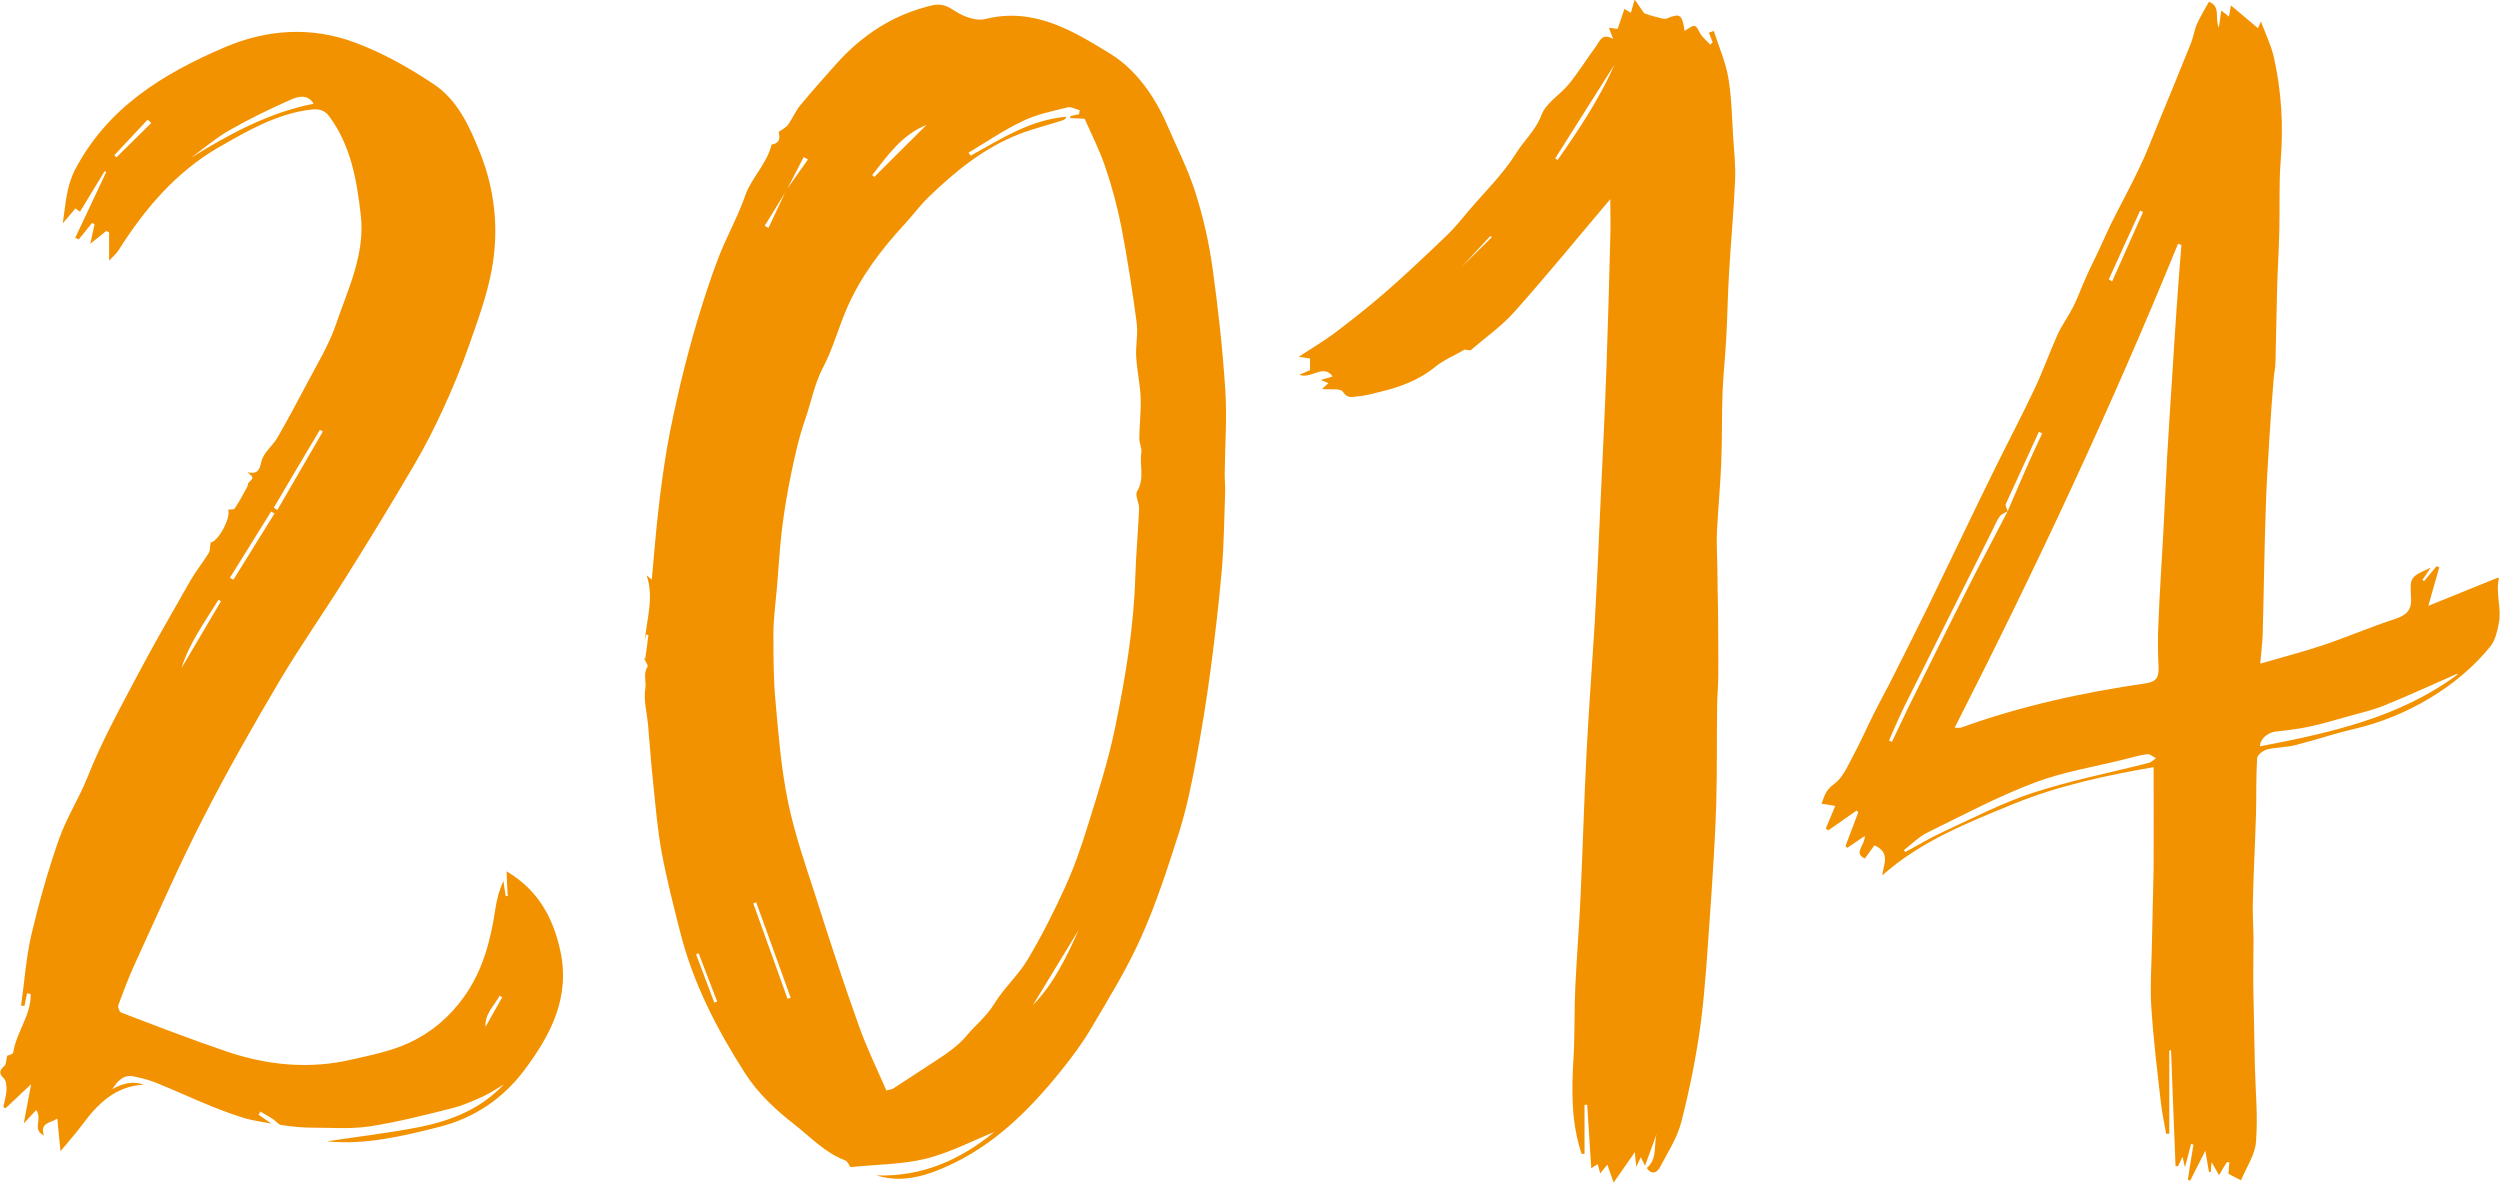
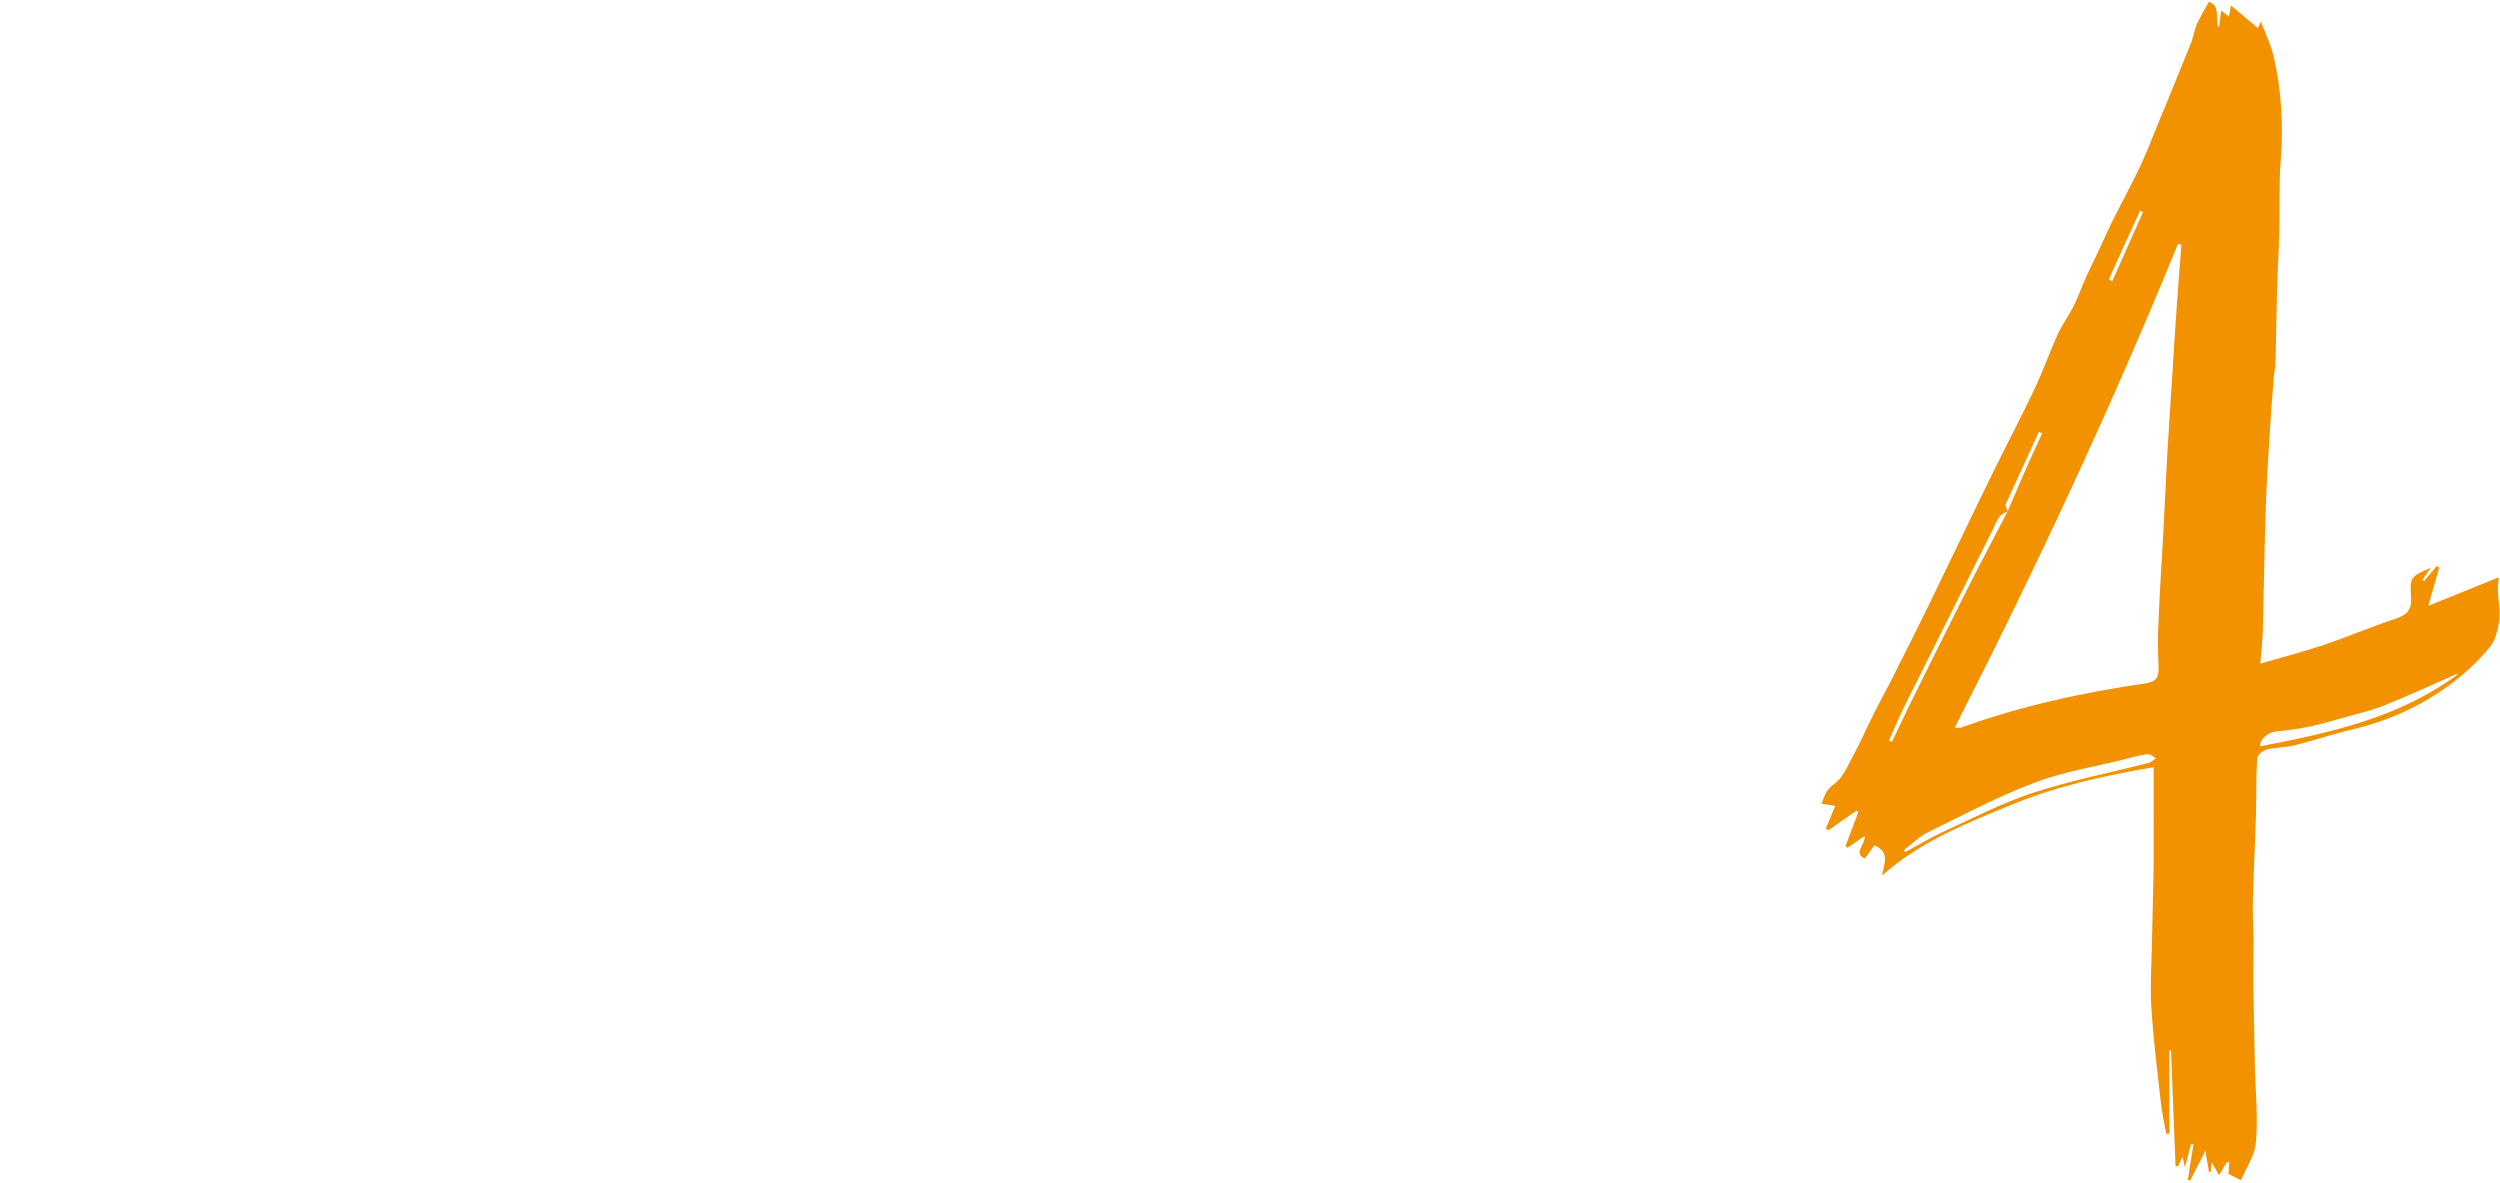
<svg xmlns="http://www.w3.org/2000/svg" id="Calque_2" data-name="Calque 2" viewBox="0 0 111.58 52.81">
  <defs>
    <style>      .cls-1 {        fill: #f39200;        stroke-width: 0px;      }    </style>
  </defs>
  <g id="OBJECTS">
-     <path class="cls-1" d="m28.8,29.38c.05-.35.1-.7.14-1.04-.03,0-.07-.01-.1-.02-.02.09-.04.19-.06.28.08-.97.42-1.93.08-2.92.04.03.1.08.23.19.1-1.04.17-2.01.28-2.97.11-.99.24-1.98.41-2.97.17-.95.38-1.9.6-2.84.23-.95.48-1.9.76-2.83.28-.93.58-1.86.93-2.77.36-.93.86-1.81,1.19-2.76.28-.8.96-1.4,1.18-2.28.3-.04.41-.22.31-.56.17-.12.33-.2.42-.32.2-.28.33-.6.54-.86.51-.62,1.05-1.22,1.58-1.82,1.18-1.33,2.6-2.26,4.35-2.66.42-.09.69.07,1.03.29.36.23.91.43,1.3.33,2.18-.55,3.94.54,5.6,1.56,1.15.71,1.99,1.92,2.55,3.23.42.97.9,1.91,1.22,2.91.35,1.09.61,2.22.77,3.36.26,1.84.46,3.68.58,5.53.08,1.24-.02,2.5-.03,3.74,0,.26.03.52.02.78-.04,1.13-.05,2.26-.14,3.38-.13,1.52-.31,3.04-.51,4.56-.18,1.35-.4,2.7-.65,4.04-.2,1.06-.42,2.13-.74,3.16-.51,1.59-1.02,3.19-1.7,4.71-.63,1.42-1.46,2.76-2.25,4.1-.38.65-.84,1.26-1.31,1.85-1.56,1.94-3.31,3.65-5.71,4.54-.83.31-1.67.43-2.55.16,2.06.07,3.78-.72,5.26-1.94-.96.39-1.97.92-3.04,1.19-1.09.27-2.25.26-3.38.38-.06-.08-.13-.26-.24-.3-.9-.34-1.53-1.03-2.26-1.6-.86-.67-1.64-1.4-2.22-2.31-1.26-1.97-2.32-4.03-2.89-6.31-.3-1.18-.6-2.35-.82-3.54-.18-.99-.27-2.01-.37-3.01-.1-.9-.16-1.81-.24-2.71-.05-.52-.2-1.07-.12-1.56.06-.33-.11-.67.1-.99.04-.06-.1-.25-.16-.38.03,0,.05.02.08.02Zm6.29-20.89c.32-.46.65-.91.97-1.37-.06-.04-.13-.08-.19-.11-.26.5-.51.99-.77,1.49-.32.53-.65,1.05-.97,1.58l.17.09c.26-.56.53-1.12.79-1.68Zm8.14-1.67s.06.09.09.13c1.36-.75,2.67-1.61,4.28-1.74-.04.09-.1.14-.17.16-.64.21-1.31.37-1.93.61-1.57.61-2.86,1.66-4.06,2.82-.39.38-.71.82-1.08,1.22-1.04,1.13-1.96,2.34-2.57,3.76-.37.85-.61,1.77-1.04,2.59-.4.75-.54,1.56-.81,2.34-.28.79-.46,1.62-.63,2.44-.17.82-.31,1.65-.41,2.48-.1.85-.15,1.71-.22,2.56-.06.7-.16,1.4-.16,2.1,0,1.03,0,2.07.1,3.09.13,1.47.25,2.95.55,4.4.29,1.42.77,2.8,1.22,4.18.61,1.93,1.24,3.85,1.92,5.76.35,1,.82,1.96,1.25,2.95.12-.04.23-.04.31-.09.68-.44,1.34-.88,2.02-1.32.45-.29.93-.65,1.23-1.01.4-.49.91-.88,1.25-1.44.43-.71,1.08-1.28,1.5-1.99.62-1.04,1.17-2.13,1.67-3.23.41-.9.73-1.83,1.02-2.77.44-1.42.9-2.85,1.2-4.3.46-2.23.84-4.47.91-6.76.03-1.02.13-2.04.17-3.06.01-.26-.2-.6-.09-.77.35-.57.1-1.17.19-1.74.03-.19-.09-.4-.09-.6,0-.6.08-1.21.06-1.81-.02-.61-.16-1.22-.2-1.84-.03-.51.09-1.04.02-1.55-.19-1.42-.41-2.84-.68-4.25-.18-.91-.42-1.81-.72-2.69-.25-.74-.61-1.44-.92-2.15-.23-.01-.43-.02-.64-.03,0-.03,0-.06,0-.09.13-.03.26-.06.39-.08.01-.06.02-.12.03-.18-.18-.05-.37-.16-.53-.13-.69.17-1.4.31-2.03.62-.84.4-1.61.93-2.41,1.41Zm-1.87-1.25c-1.15.47-1.75,1.39-2.43,2.24.03.03.06.06.09.09.76-.76,1.52-1.52,2.34-2.33Zm4.74,39.29c.93-.95,1.5-2.14,2.04-3.35l-2.04,3.35Zm-10.95-.28s.09-.03.14-.05c-.51-1.42-1.03-2.84-1.54-4.26-.04.02-.09.03-.13.05l1.53,4.26Zm-3.97-2.04s-.07.04-.11.06c.27.72.54,1.43.81,2.15.04-.02.09-.03.13-.05-.28-.72-.56-1.44-.83-2.16Z" />
-     <path class="cls-1" d="m22.56,48.35c-.33.2-.64.42-.99.58-.46.21-.93.42-1.42.54-1.2.3-2.41.61-3.63.8-.84.13-1.72.06-2.58.06-.47,0-.93-.05-1.39-.12-.14-.02-.24-.19-.38-.27-.18-.12-.37-.22-.55-.33-.03.05-.05.09-.08.14.15.1.3.21.57.4-.5-.1-.85-.14-1.18-.24-.5-.15-.98-.33-1.46-.52-.85-.35-1.68-.73-2.52-1.07-.32-.13-.66-.21-1-.28-.46-.09-.71.23-.94.57.45-.25.91-.38,1.41-.2-1.3.07-2.08.88-2.78,1.83-.29.39-.62.75-.94,1.14-.05-.53-.1-.97-.14-1.46-.3.22-.79.16-.6.76-.55-.29-.05-.67-.34-1.14-.2.21-.36.38-.56.6.1-.51.2-1.04.33-1.75-.44.42-.8.75-1.15,1.08l-.09-.07c.05-.25.13-.5.14-.75,0-.18-.01-.42-.12-.52-.24-.23-.19-.36.03-.56.08-.07.07-.23.12-.45.02-.01.26-.06.27-.15.14-.9.8-1.66.78-2.6-.05-.01-.1-.03-.16-.04-.04.19-.08.38-.12.57-.05,0-.1-.02-.15-.02.15-1.04.22-2.1.45-3.12.34-1.44.74-2.87,1.23-4.27.33-.96.9-1.84,1.28-2.79.61-1.55,1.41-3,2.18-4.46.77-1.46,1.6-2.89,2.42-4.33.24-.42.56-.81.81-1.22.08-.13.06-.31.09-.48.33-.02.93-1.13.78-1.46.1-.02.25,0,.29-.05.21-.31.39-.65.57-.98.03-.05.02-.13.05-.17.24-.23.24-.23-.04-.47.44.09.53-.08.62-.49.09-.39.51-.7.72-1.07.46-.8.89-1.61,1.32-2.42.45-.86.97-1.7,1.28-2.61.54-1.59,1.32-3.15,1.11-4.91-.18-1.55-.44-3.09-1.41-4.39-.2-.27-.44-.34-.8-.3-1.53.18-2.82.94-4.12,1.68-1.92,1.11-3.31,2.75-4.48,4.6-.12.19-.3.33-.42.46v-1.26s-.09-.04-.13-.06c-.2.16-.39.32-.71.57.08-.38.14-.62.19-.87l-.11-.06c-.2.25-.4.5-.6.74-.05-.03-.1-.05-.15-.08.46-.98.92-1.95,1.38-2.93-.02-.01-.04-.03-.07-.04-.36.6-.73,1.19-1.1,1.81-.09-.06-.16-.12-.2-.15-.19.22-.38.45-.57.67.13-.82.15-1.61.54-2.38,1.46-2.79,3.93-4.3,6.69-5.48,1.92-.82,3.91-.93,5.84-.2,1.23.46,2.4,1.12,3.49,1.85,1.07.71,1.6,1.89,2.07,3.07.67,1.68.84,3.44.52,5.19-.21,1.15-.62,2.27-1.01,3.38-.34.97-.73,1.91-1.16,2.85-.38.83-.8,1.65-1.26,2.44-1,1.71-2.03,3.4-3.08,5.07-.96,1.54-2.01,3.03-2.94,4.59-1.2,2.03-2.37,4.08-3.44,6.18-1.08,2.1-2.02,4.27-3.01,6.42-.29.62-.53,1.27-.77,1.91-.03.09.05.3.12.33,1.57.6,3.14,1.21,4.74,1.75,1.81.61,3.68.79,5.56.35.88-.2,1.78-.38,2.59-.76.96-.45,1.77-1.13,2.42-2.04.85-1.19,1.19-2.53,1.4-3.93.06-.42.17-.83.36-1.24.03.22.06.45.1.67h.09c-.02-.36-.04-.73-.05-1.1,1.36.8,2.06,2.01,2.39,3.51.47,2.11-.42,3.8-1.62,5.39-.96,1.27-2.24,2.12-3.79,2.51-1.65.42-3.32.81-5,.64,1.37-.21,2.79-.37,4.19-.65,1.42-.29,2.74-.83,3.76-1.95ZM14,4.63c-.26-.43-.68-.33-.98-.2-.96.42-1.9.88-2.81,1.4-.59.34-1.11.79-1.67,1.2,1.71-1.05,3.44-2,5.45-2.4Zm.41,14.63s-.09-.05-.13-.08c-.69,1.16-1.38,2.32-2.06,3.48l.16.1c.68-1.17,1.35-2.33,2.03-3.5Zm-4.15,6.53c.05.03.1.05.16.08.61-.98,1.22-1.97,1.83-2.95-.05-.03-.1-.06-.15-.09-.61.99-1.23,1.97-1.84,2.96Zm-.39,1.05s-.08-.05-.12-.07c-.6.98-1.3,1.92-1.65,3.05.59-.99,1.17-1.99,1.76-2.98ZM6.75,5.49c-.05-.05-.11-.1-.16-.15-.5.53-.99,1.06-1.49,1.59.03.03.07.06.1.09.52-.51,1.03-1.02,1.55-1.53Zm15.67,39.02s-.08-.04-.12-.07c-.24.45-.67.8-.63,1.39.25-.44.5-.89.75-1.33Z" />
    <path class="cls-1" d="m108.46,25.38c-.11.17-.23.33-.34.5.02.02.05.04.07.06.19-.22.37-.45.56-.67l.12.05c-.16.55-.32,1.11-.49,1.72,1.04-.42,2.07-.84,3.11-1.26,0,0,.05.03.04.05-.15.66.13,1.32,0,1.98-.07.36-.16.77-.38,1.04-1.44,1.79-3.74,3.14-6.06,3.68-.88.2-1.74.5-2.62.72-.42.11-.87.1-1.29.2-.18.05-.44.25-.44.4-.05.83-.03,1.66-.05,2.49-.04,1.31-.11,2.61-.14,3.92-.02.56.03,1.12.03,1.69,0,.7-.02,1.4-.01,2.09.02,1.19.05,2.38.07,3.57.03,1.12.14,2.24.05,3.35-.04.58-.43,1.14-.67,1.72-.26-.13-.42-.22-.56-.29.01-.17.03-.35.04-.52h-.11c-.09.14-.18.29-.35.58-.13-.22-.2-.35-.33-.58-.02.24-.03.34-.04.44-.03,0-.05,0-.08,0-.05-.3-.1-.59-.16-.95-.25.48-.46.91-.68,1.34-.03-.02-.07-.03-.1-.05.08-.52.16-1.05.25-1.57-.04,0-.08-.01-.11-.02-.08.31-.16.61-.27,1.04-.05-.23-.08-.33-.11-.47-.07.16-.14.29-.2.42h-.11c-.07-1.72-.14-3.45-.2-5.17-.03,0-.06,0-.08,0v3.72h-.14c-.08-.47-.19-.94-.24-1.43-.16-1.4-.33-2.79-.42-4.2-.06-.87,0-1.76.02-2.64.02-1.18.06-2.36.08-3.54.01-1.49,0-2.97,0-4.55-2.07.36-4.22.81-6.25,1.64-2.05.84-4.14,1.66-5.86,3.19.05-.49.39-1.01-.35-1.34-.11.15-.26.36-.43.59-.53-.26.02-.6,0-1.01-.29.2-.54.37-.78.53-.03-.03-.06-.05-.08-.08.19-.5.38-1,.57-1.51-.03-.02-.05-.05-.08-.07-.42.29-.84.59-1.26.88-.04-.03-.07-.05-.11-.08.13-.31.26-.62.42-1.01-.19-.03-.37-.06-.61-.1.11-.26.15-.59.55-.87.39-.27.61-.8.85-1.25.34-.63.63-1.29.95-1.93.22-.44.46-.88.69-1.32.58-1.15,1.16-2.3,1.73-3.46.98-2.01,1.94-4.04,2.93-6.05.6-1.22,1.24-2.43,1.82-3.66.37-.79.66-1.61,1.02-2.41.2-.43.49-.82.7-1.24.2-.4.35-.83.53-1.23.19-.43.4-.84.6-1.27.19-.4.36-.8.55-1.19.43-.86.89-1.7,1.3-2.57.29-.6.52-1.22.77-1.83.5-1.22,1.01-2.44,1.5-3.67.11-.28.15-.59.27-.86.15-.33.34-.64.53-.98.54.2.25.72.44,1.16.04-.3.07-.51.11-.77.14.11.23.18.34.27.03-.14.05-.27.09-.5.43.36.81.68,1.21,1.02.01-.02.04-.1.13-.3.22.58.45,1.06.57,1.56.35,1.54.44,3.1.31,4.68-.08,1.03-.03,2.08-.06,3.12-.02.89-.08,1.77-.1,2.66-.03,1.05-.04,2.11-.07,3.17,0,.25-.06.49-.08.74-.07.88-.14,1.77-.19,2.65-.07,1.11-.14,2.23-.17,3.34-.06,1.79-.08,3.59-.13,5.39-.01.42-.07.83-.11,1.35,1-.29,1.92-.53,2.82-.83,1.07-.36,2.11-.81,3.18-1.16.52-.17.77-.38.73-.97-.06-.91-.01-.92.85-1.31Zm-18.84-2.57c-.12.08-.29.13-.37.24-.14.19-.22.41-.33.63-1.31,2.61-2.62,5.23-3.92,7.84-.25.5-.46,1.02-.69,1.53.04.02.08.04.13.06.25-.52.5-1.05.75-1.57.88-1.77,1.75-3.54,2.64-5.3.58-1.15,1.19-2.28,1.78-3.43.32-.75.64-1.49.97-2.24.18-.41.38-.82.57-1.23-.05-.02-.1-.04-.15-.07-.49,1.08-.99,2.15-1.48,3.23-.03.07.05.2.08.3Zm7.74-11.88s-.1-.03-.15-.05c-2.99,7.33-6.35,14.49-9.97,21.6.17,0,.23.01.27,0,2.68-.97,5.44-1.57,8.25-1.98.49-.07.6-.28.58-.72-.03-.69-.04-1.39,0-2.08.05-1.29.14-2.58.21-3.87.06-1.13.11-2.26.17-3.39.07-1.22.15-2.43.23-3.65.06-1.03.13-2.05.2-3.08.06-.93.14-1.85.21-2.78Zm-12.39,27.03l.08.06c.58-.31,1.14-.65,1.73-.92,1.31-.6,2.61-1.28,3.97-1.72,1.68-.55,3.43-.89,5.15-1.33.12-.03.22-.14.33-.21-.13-.06-.27-.19-.39-.18-.36.05-.71.15-1.06.24-1.33.33-2.7.55-3.97,1.03-1.64.62-3.2,1.45-4.77,2.22-.39.19-.71.52-1.06.79Zm24.74-7.87s-.09,0-.13.02c-1.05.46-2.09.94-3.15,1.37-.54.22-1.12.35-1.69.51-.57.16-1.13.33-1.71.45-.48.1-.97.16-1.46.21-.35.04-.71.33-.7.66,3.12-.6,6.21-1.27,8.84-3.22Zm-15.59-17.62c.05.03.1.06.15.09.46-1.03.92-2.07,1.38-3.1-.04-.02-.09-.04-.13-.06-.47,1.02-.94,2.05-1.4,3.07Z" />
-     <path class="cls-1" d="m65.34,15.62c-.43.25-.9.44-1.28.75-.78.64-1.68.94-2.63,1.16-.27.07-.55.14-.83.16-.23.02-.46.12-.67-.21-.1-.16-.59-.08-.93-.12.08-.07.18-.16.29-.26-.1-.04-.18-.08-.34-.14.2-.06.35-.11.53-.16-.44-.58-.93.13-1.49-.07.26-.11.4-.18.48-.21v-.52c-.05,0-.2-.03-.5-.08.61-.4,1.12-.7,1.59-1.05.79-.6,1.57-1.21,2.31-1.86.92-.8,1.8-1.64,2.68-2.48.36-.34.67-.73.99-1.11.72-.85,1.54-1.64,2.12-2.57.36-.58.88-1.03,1.14-1.72.2-.54.85-.91,1.24-1.4.43-.53.79-1.12,1.2-1.67.16-.22.26-.61.76-.32-.08-.21-.12-.32-.19-.5.16.02.28.04.39.05.1-.29.2-.58.3-.89.11.06.19.11.29.17.05-.16.08-.3.17-.59.2.29.33.48.42.61.18.06.33.12.47.15.19.04.41.14.56.08.54-.22.64-.18.75.38.01.06.02.12.02.18.16-.08.34-.25.46-.22.13.04.19.28.3.42.12.15.26.27.39.41l.11-.1-.17-.43c.07-.03.15-.05.22-.08.22.7.53,1.38.65,2.1.15.89.16,1.81.22,2.71.04.62.11,1.24.08,1.86-.06,1.39-.19,2.77-.27,4.16-.06.99-.07,1.97-.13,2.96-.04.79-.13,1.58-.16,2.37-.04,1.05-.01,2.11-.06,3.16-.04,1.02-.14,2.03-.19,3.05-.02.53.01,1.07.02,1.6,0,.64.02,1.28.03,1.92,0,.95.02,1.9.01,2.86,0,.44-.04.87-.05,1.31-.02,1.47,0,2.95-.04,4.42-.05,1.62-.16,3.24-.27,4.85-.12,1.65-.21,3.31-.42,4.95-.2,1.49-.5,2.97-.87,4.42-.18.7-.6,1.35-.95,2.01-.13.25-.37.37-.59.04.49-.41.3-1.01.44-1.52-.17.47-.35.95-.52,1.42-.06-.12-.12-.25-.19-.38-.06.12-.11.23-.2.43-.03-.27-.05-.46-.06-.66-.3.43-.6.86-.95,1.36-.11-.31-.19-.52-.28-.8-.08.1-.18.22-.32.39-.04-.14-.07-.26-.11-.41-.08.05-.15.09-.29.18-.06-.98-.12-1.91-.18-2.83h-.12v2.19s-.09,0-.13,0c-.47-1.4-.45-2.84-.36-4.29.06-1.06.03-2.12.08-3.17.06-1.32.17-2.64.23-3.96.1-2.16.16-4.32.27-6.47.1-1.96.25-3.92.37-5.87.09-1.59.16-3.18.23-4.77.1-2.19.21-4.38.29-6.58.07-1.92.12-3.84.17-5.76.02-.61,0-1.23,0-1.74-1.39,1.64-2.8,3.37-4.28,5.03-.57.64-1.3,1.15-1.96,1.72-.1-.01-.2-.03-.3-.04Zm4.07-8.55s.08.05.11.07c.95-1.36,1.87-2.73,2.54-4.26-.88,1.4-1.77,2.79-2.65,4.19Zm-5.39,6.14l-.05-.05c.87-.86,1.74-1.71,2.61-2.57-.02-.02-.04-.04-.06-.06-.83.89-1.66,1.79-2.49,2.68Z" />
  </g>
</svg>